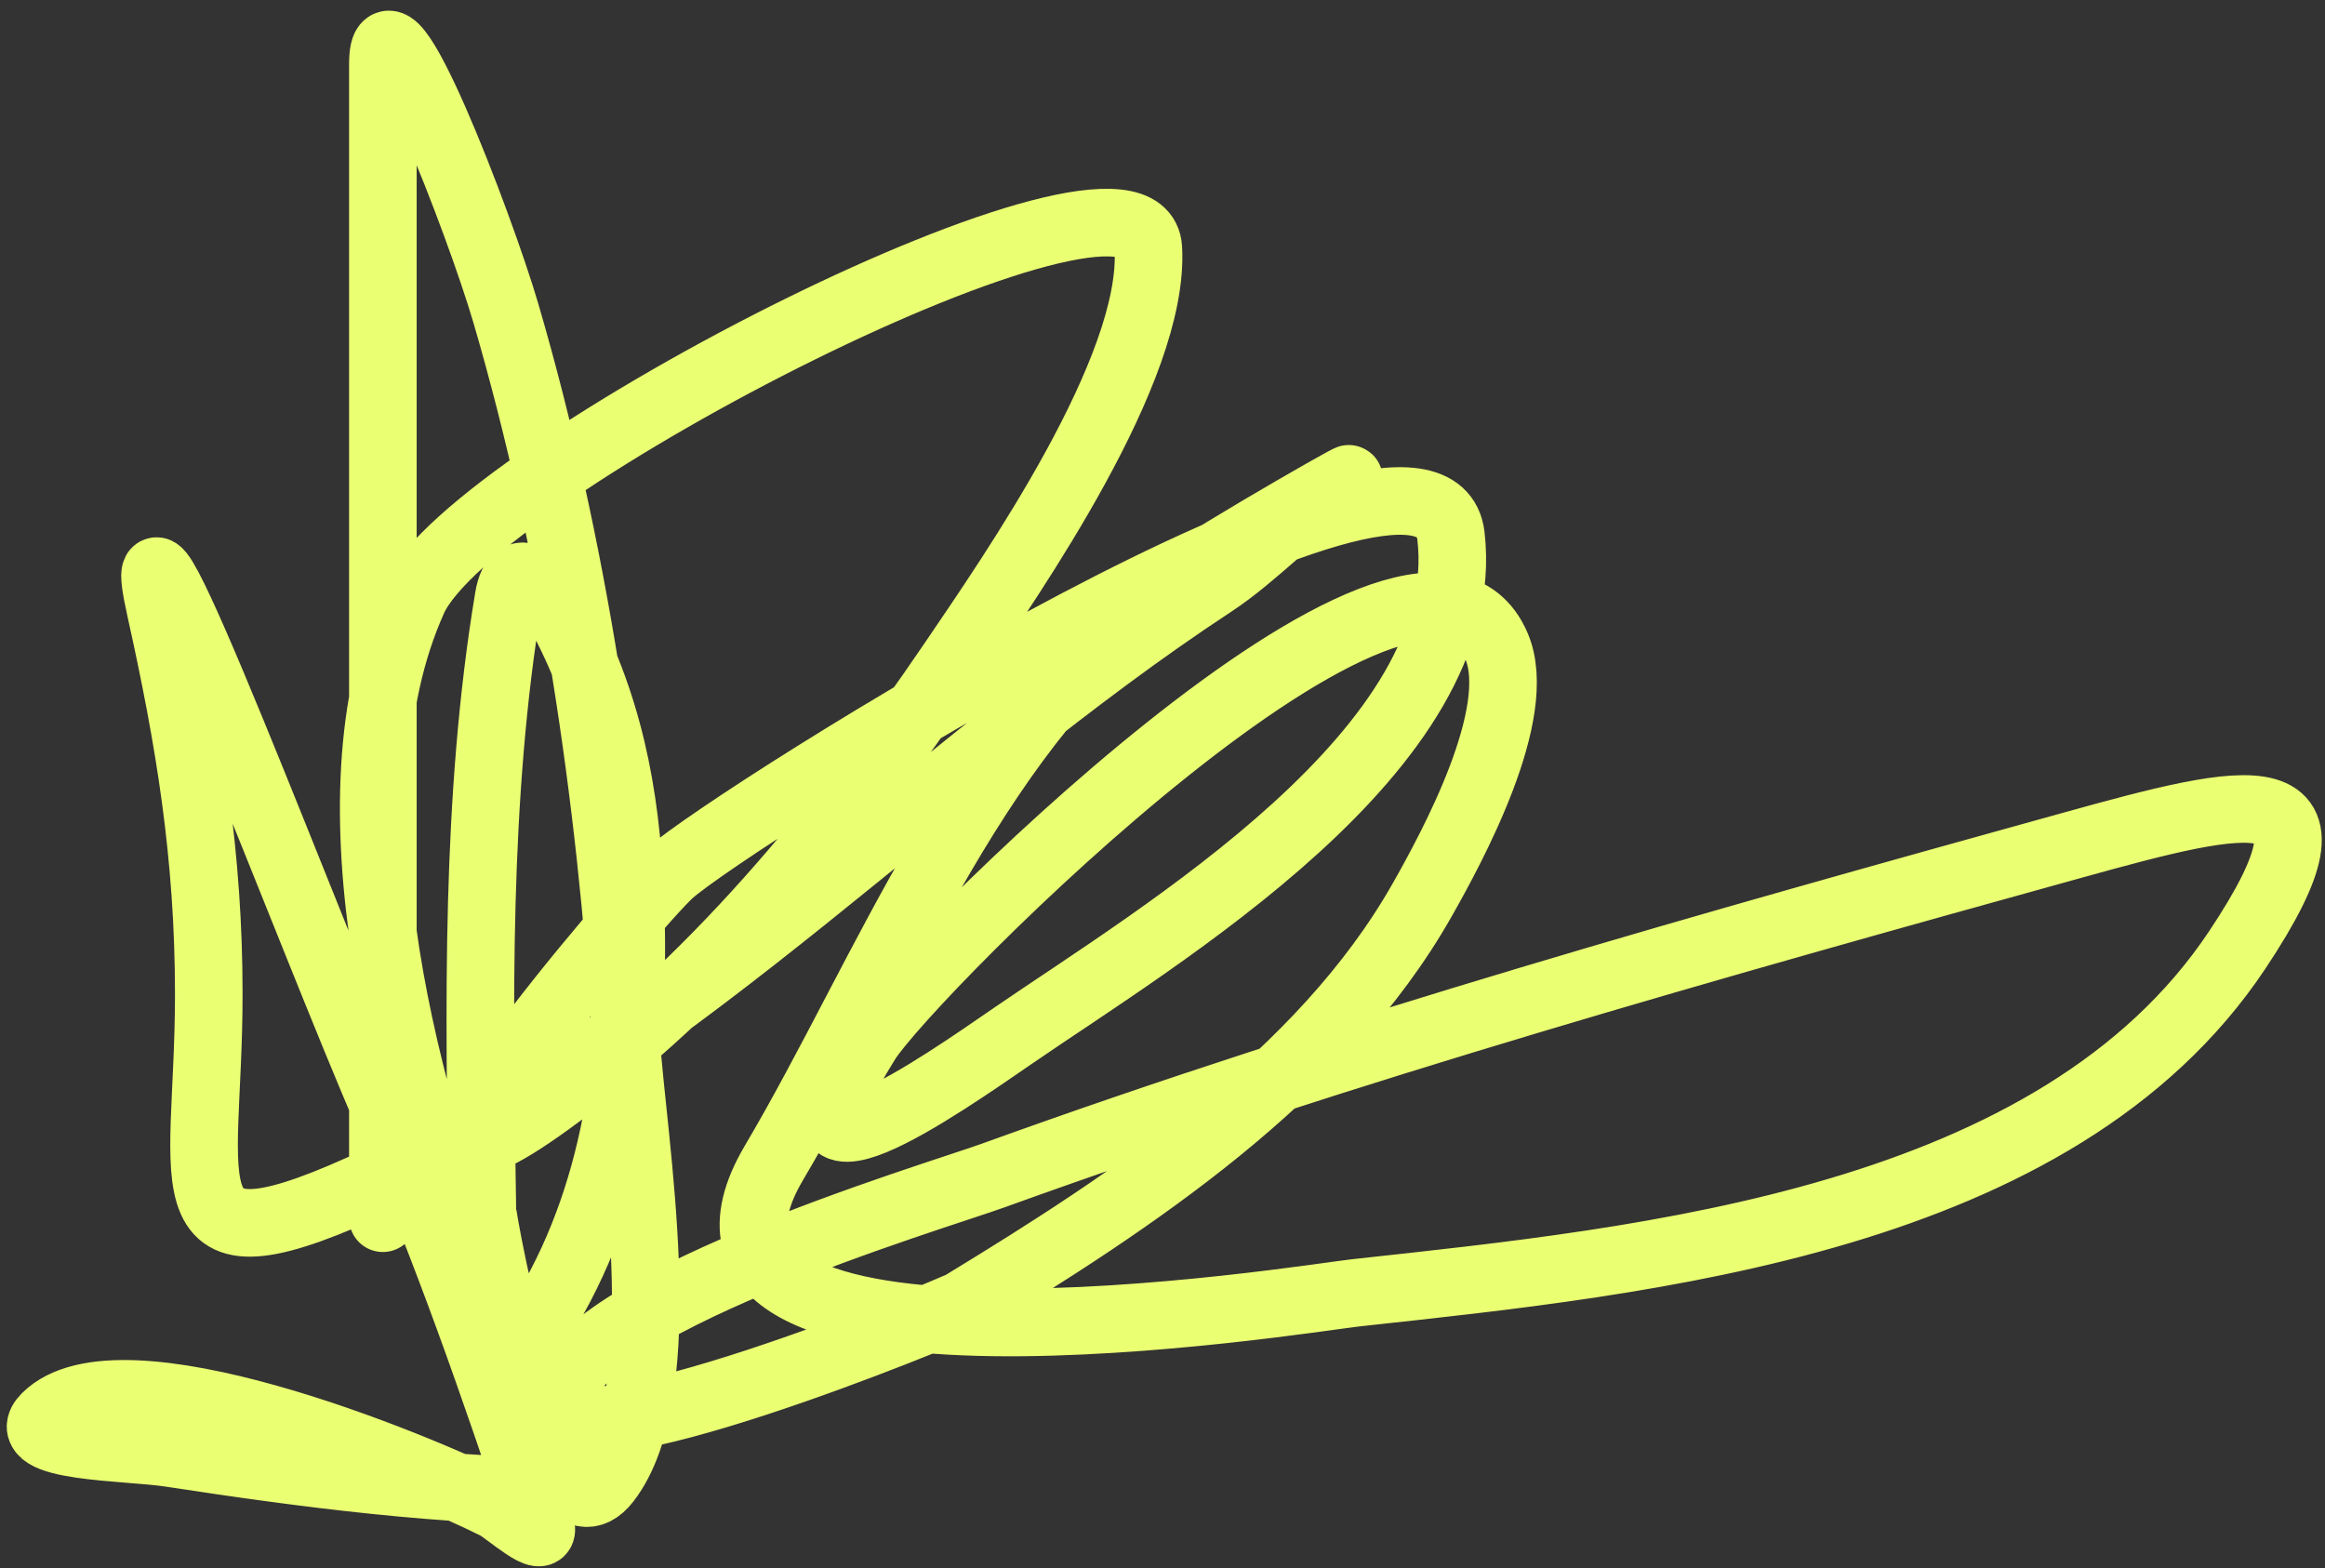
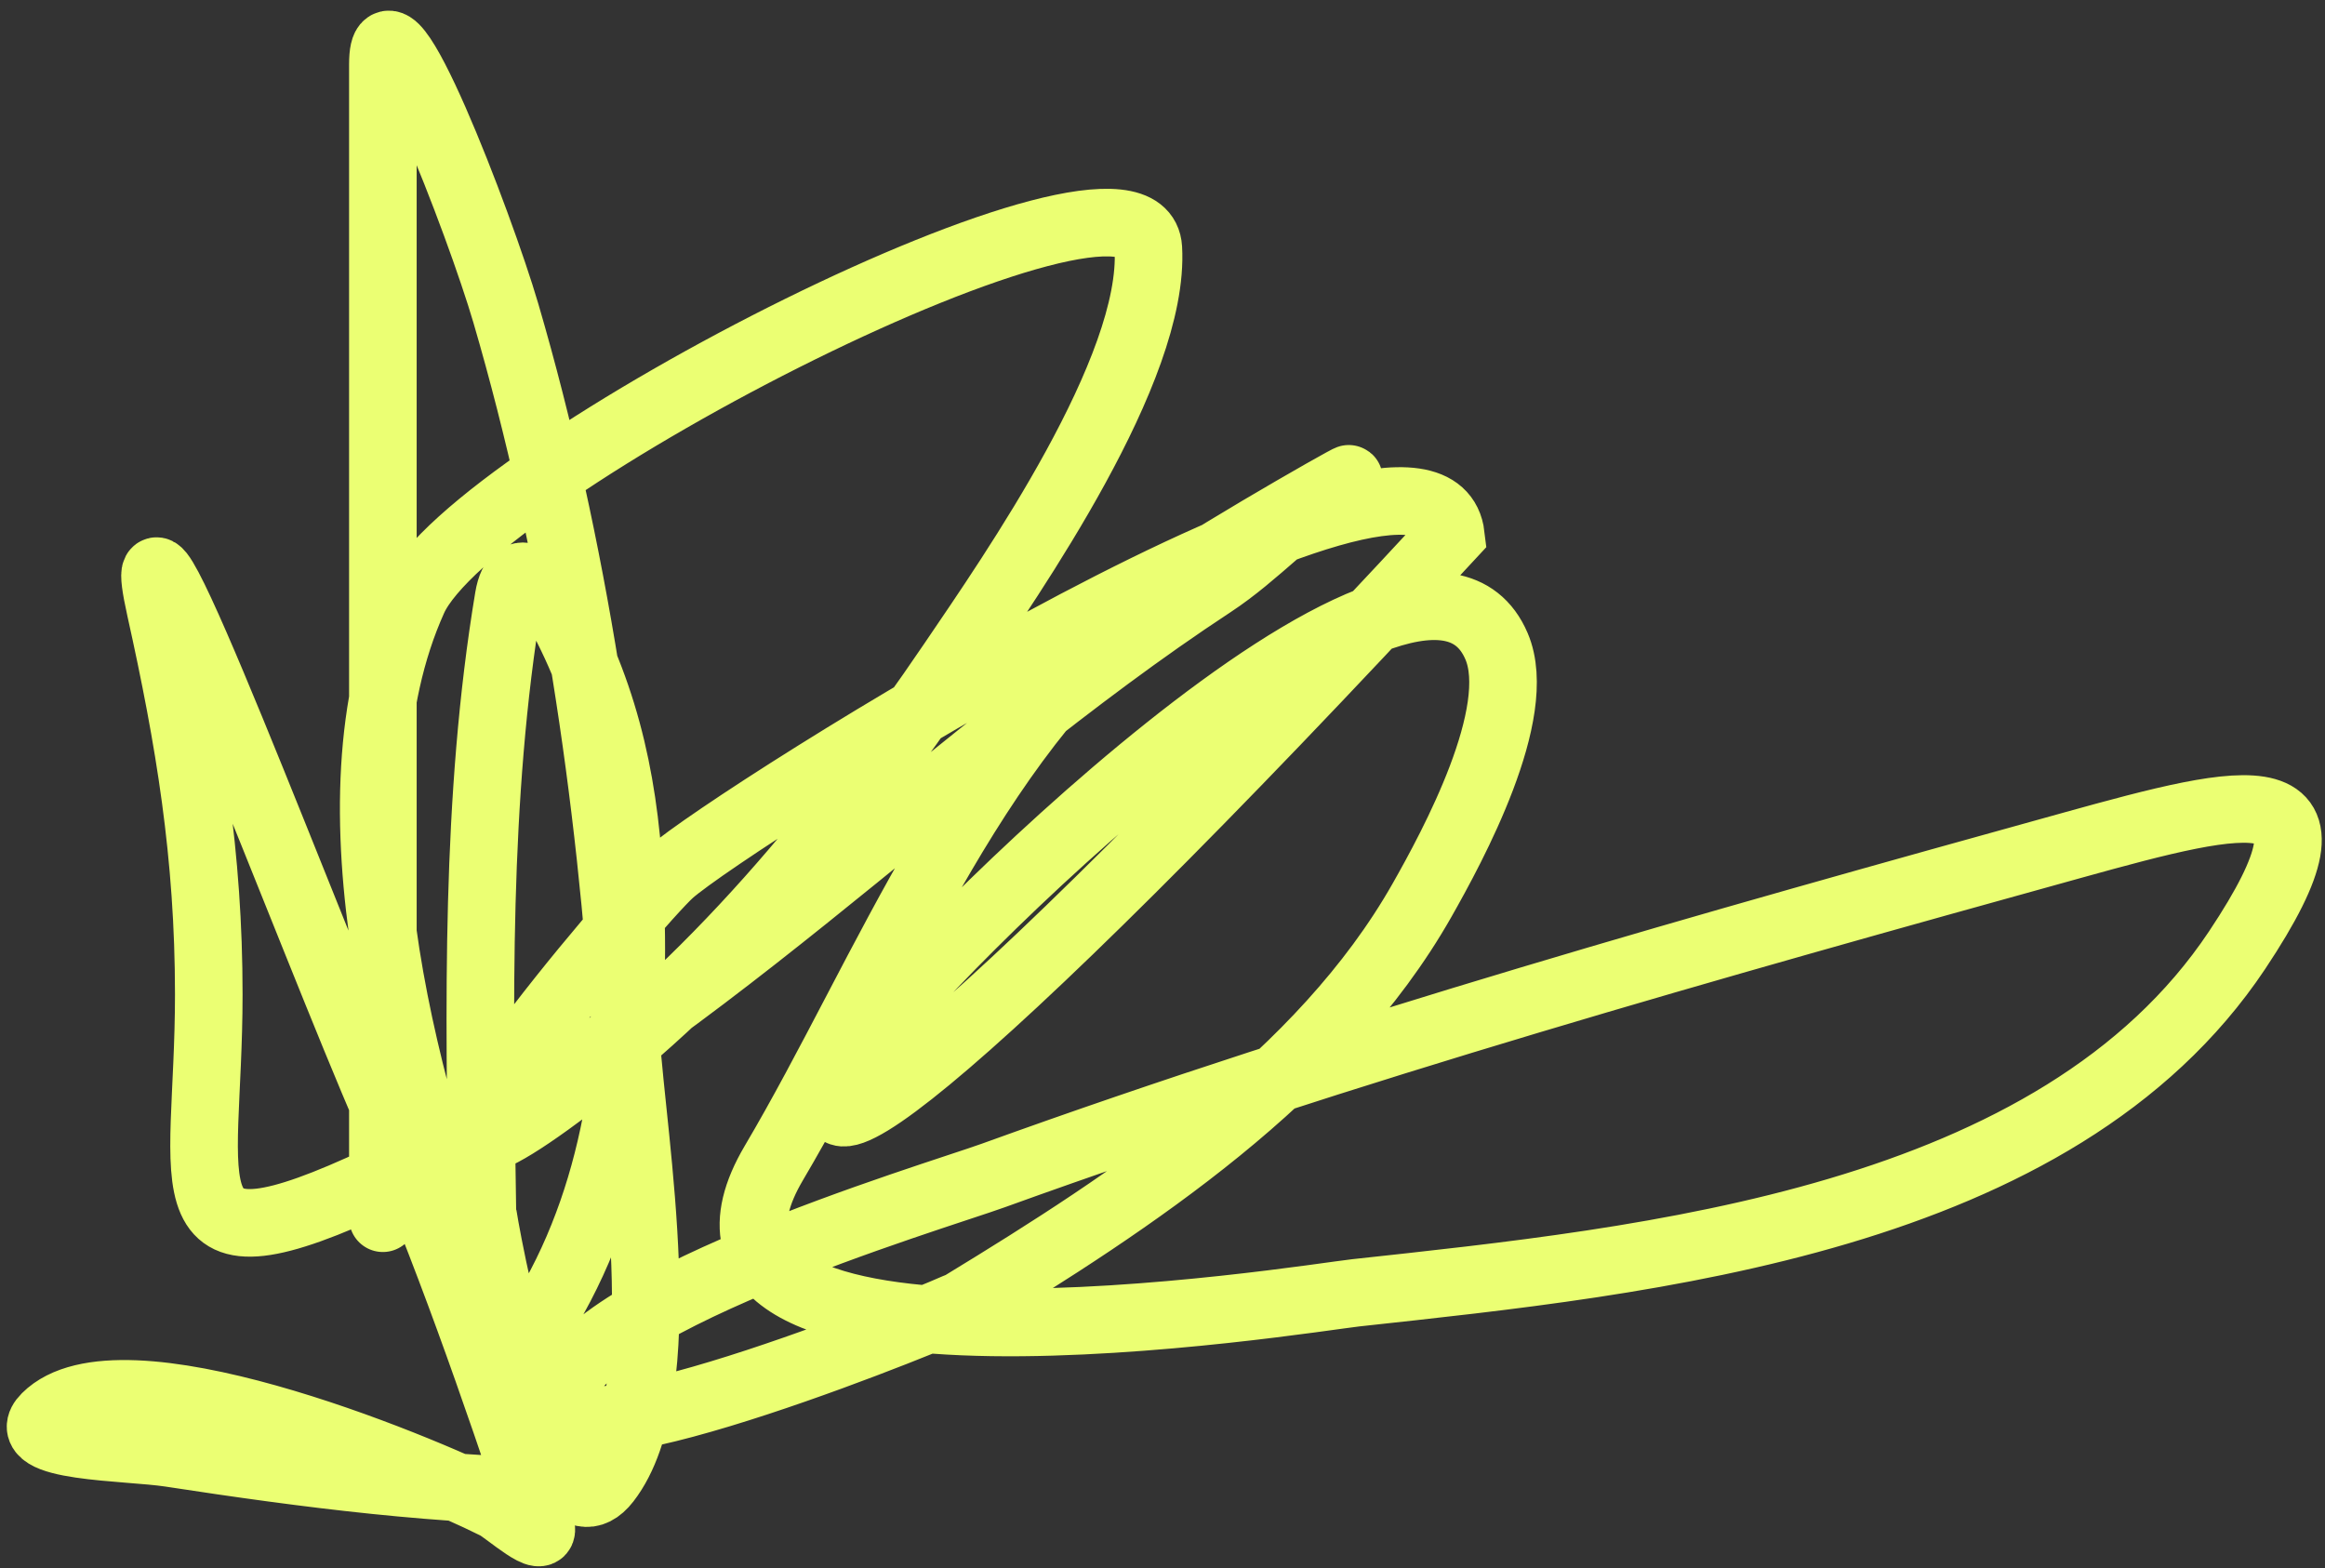
<svg xmlns="http://www.w3.org/2000/svg" width="172" height="116" viewBox="0 0 172 116" fill="none">
  <rect x="0" y="0" width="172" height="116" fill="#333333" stroke="none" />
-   <path d="M28.324 90.121C28.324 67.463 28.324 44.805 28.324 22.148C28.324 16.355 28.324 10.563 28.324 4.771C28.324 -2.071 35.5 16.604 37.422 23.17C42.452 40.357 45.192 58.98 46.314 76.833C46.789 84.39 50.072 102.826 44.883 109.542C40.256 115.53 35.696 90.285 35.684 89.508C35.453 74.519 35.154 59.055 37.626 44.226C38.187 40.857 40.49 43.65 41.306 45.146C44.987 51.896 46.313 58.598 46.621 66.305C47.042 76.824 45.946 87.63 40.488 96.867C38.839 99.658 36.775 99.458 35.684 96.458C30.34 81.763 23.727 59.541 30.573 44.328C34.937 34.63 84.439 9.387 84.952 18.366C85.462 27.297 74.941 42.398 70.437 49.03C62.247 61.093 52.499 72.945 40.59 81.535C24.998 92.781 47.148 66.733 49.585 64.567C54.155 60.505 105.945 27.794 107.337 39.627C109.187 55.353 85.707 69.222 74.934 76.628C69.877 80.105 56.103 89.832 64.1 77.037C67.22 72.044 104.849 34.129 110.71 47.804C112.819 52.725 107.466 62.604 105.19 66.611C97.776 79.667 83.759 88.84 71.255 96.458C70.373 96.995 41.408 108.929 41.408 103.818C41.408 96.733 69.029 88.571 73.504 86.952C99.602 77.512 126.614 69.933 153.334 62.523C166.329 58.919 174.415 56.914 165.497 70.291C152.142 90.324 121.981 93.276 100.284 95.641C96.734 96.027 46.467 104.283 57.251 86.032C65.621 71.868 72.459 53.287 86.28 43.511C90.297 40.669 103.174 33.415 98.955 35.947C95.544 37.993 93.008 41 89.653 43.204C68.849 56.875 50.798 76.62 28.12 87.259C11.797 94.917 15.445 88.272 15.445 73.562C15.445 63.264 14.013 54.696 11.868 45.044C8.894 31.66 23.227 70.001 28.733 82.557C33.009 92.308 36.608 102.708 39.977 112.813C40.555 114.547 37.433 111.745 36.706 111.382C30.496 108.277 8.829 99.395 3.384 104.84C1.127 107.097 9.428 107.014 12.583 107.497C22.695 109.046 32.803 110.36 43.043 110.36" stroke="#EBFF73" stroke-width="5" stroke-linecap="round" />
+   <path d="M28.324 90.121C28.324 67.463 28.324 44.805 28.324 22.148C28.324 16.355 28.324 10.563 28.324 4.771C28.324 -2.071 35.5 16.604 37.422 23.17C42.452 40.357 45.192 58.98 46.314 76.833C46.789 84.39 50.072 102.826 44.883 109.542C40.256 115.53 35.696 90.285 35.684 89.508C35.453 74.519 35.154 59.055 37.626 44.226C38.187 40.857 40.49 43.65 41.306 45.146C44.987 51.896 46.313 58.598 46.621 66.305C47.042 76.824 45.946 87.63 40.488 96.867C38.839 99.658 36.775 99.458 35.684 96.458C30.34 81.763 23.727 59.541 30.573 44.328C34.937 34.63 84.439 9.387 84.952 18.366C85.462 27.297 74.941 42.398 70.437 49.03C62.247 61.093 52.499 72.945 40.59 81.535C24.998 92.781 47.148 66.733 49.585 64.567C54.155 60.505 105.945 27.794 107.337 39.627C69.877 80.105 56.103 89.832 64.1 77.037C67.22 72.044 104.849 34.129 110.71 47.804C112.819 52.725 107.466 62.604 105.19 66.611C97.776 79.667 83.759 88.84 71.255 96.458C70.373 96.995 41.408 108.929 41.408 103.818C41.408 96.733 69.029 88.571 73.504 86.952C99.602 77.512 126.614 69.933 153.334 62.523C166.329 58.919 174.415 56.914 165.497 70.291C152.142 90.324 121.981 93.276 100.284 95.641C96.734 96.027 46.467 104.283 57.251 86.032C65.621 71.868 72.459 53.287 86.28 43.511C90.297 40.669 103.174 33.415 98.955 35.947C95.544 37.993 93.008 41 89.653 43.204C68.849 56.875 50.798 76.62 28.12 87.259C11.797 94.917 15.445 88.272 15.445 73.562C15.445 63.264 14.013 54.696 11.868 45.044C8.894 31.66 23.227 70.001 28.733 82.557C33.009 92.308 36.608 102.708 39.977 112.813C40.555 114.547 37.433 111.745 36.706 111.382C30.496 108.277 8.829 99.395 3.384 104.84C1.127 107.097 9.428 107.014 12.583 107.497C22.695 109.046 32.803 110.36 43.043 110.36" stroke="#EBFF73" stroke-width="5" stroke-linecap="round" />
</svg>